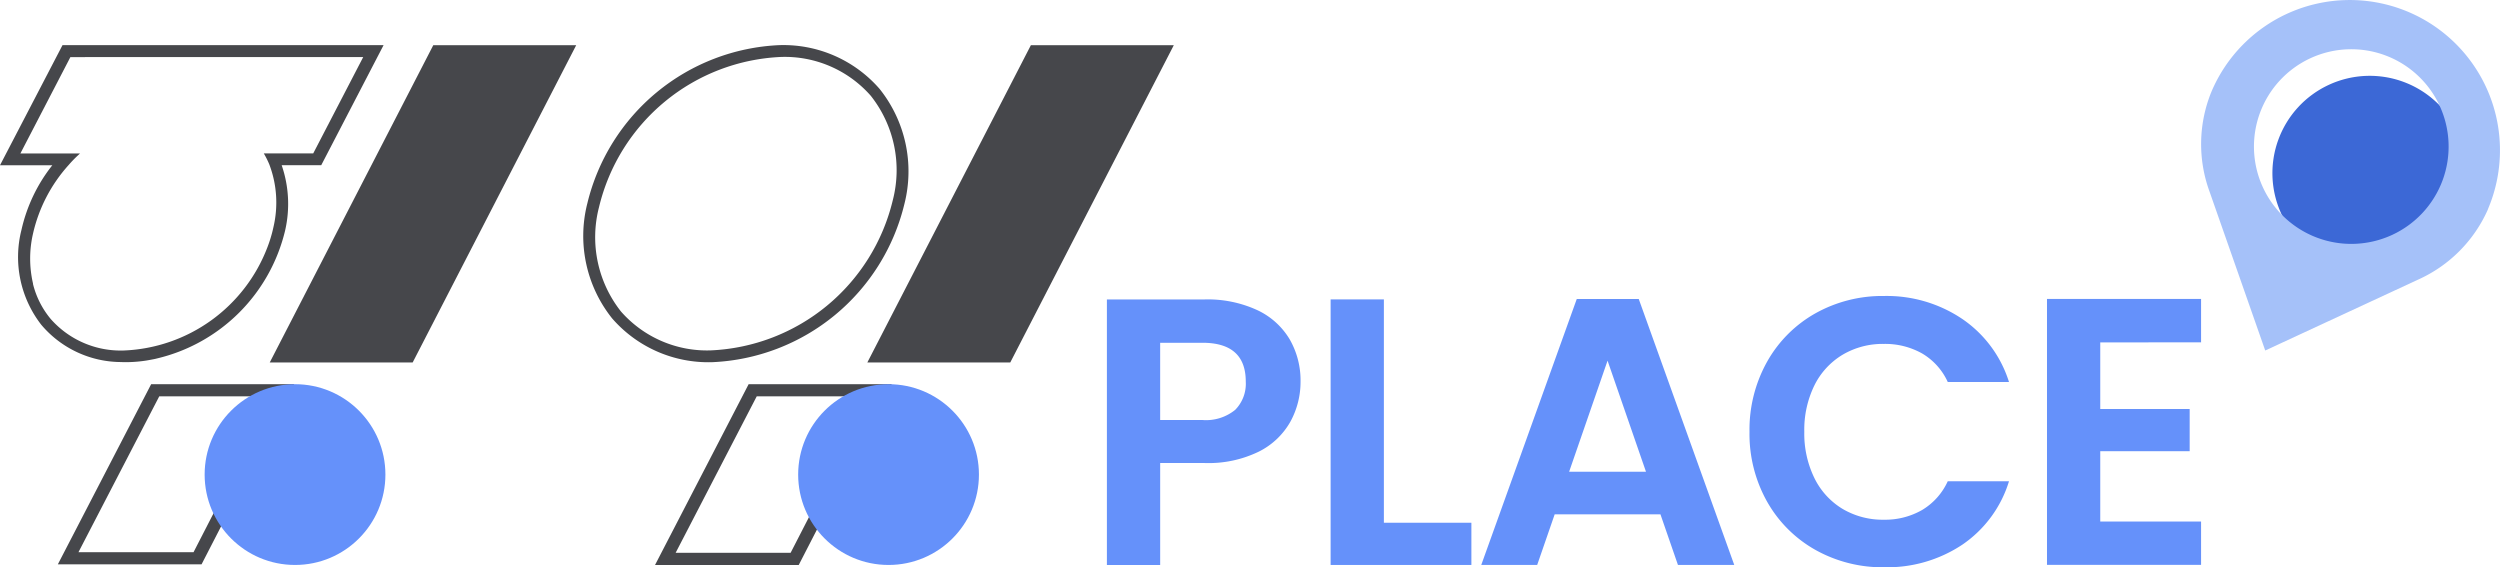
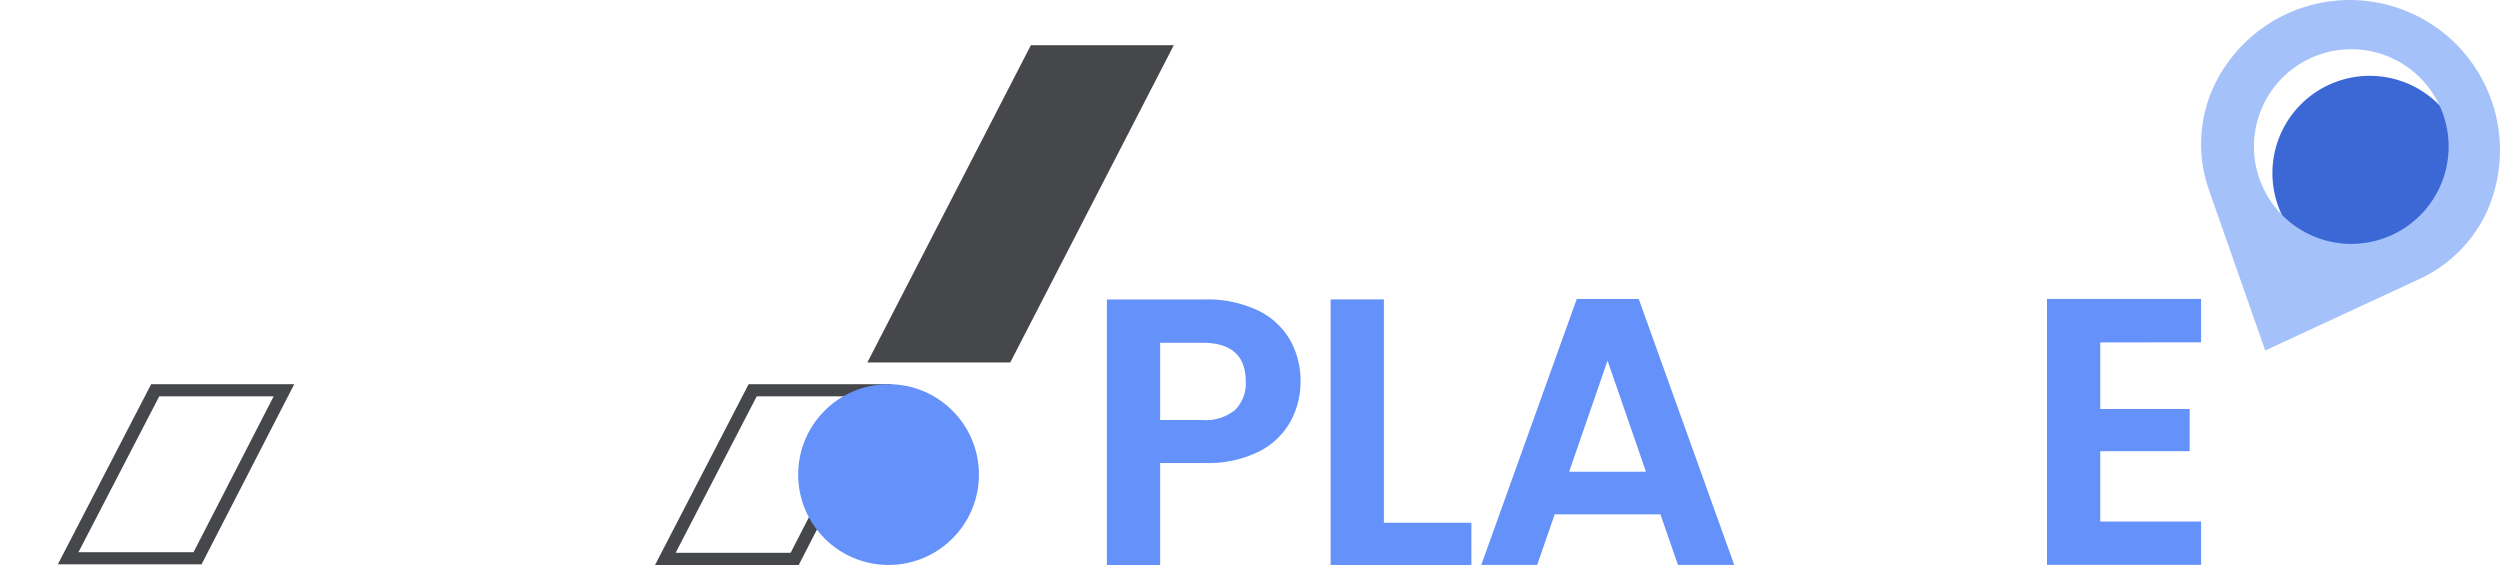
<svg xmlns="http://www.w3.org/2000/svg" width="152.878" height="34.689" viewBox="0 0 152.878 34.689">
  <defs>
    <style>
            .cls-1{fill:#46474b}.cls-2{fill:#6591fa}
        </style>
  </defs>
  <g id="그룹_48570" data-name="그룹 48570" transform="translate(-1198.233 149.378)">
-     <path id="패스_6528" data-name="패스 6528" class="cls-1" d="m1234.094-125.435 10-19.4h-8.74l-10 19.4z" transform="translate(-10.626 -1.778)" />
    <path id="패스_6529" data-name="패스 6529" class="cls-1" d="m1294.178-125.435 10-19.4h-8.74l-10 19.4z" transform="translate(-34.166 -1.778)" />
-     <path id="패스_6530" data-name="패스 6530" class="cls-1" d="M1275.013-142.164a7.793 7.793 0 0 0-6.121-2.675 12.652 12.652 0 0 0-11.748 9.671 8.074 8.074 0 0 0 1.517 7.042 7.794 7.794 0 0 0 6.121 2.675 12.654 12.654 0 0 0 11.748-9.671 8.073 8.073 0 0 0-1.517-7.042zm.806 6.817a11.989 11.989 0 0 1-11.118 9.174 7 7 0 0 1-5.5-2.376 7.328 7.328 0 0 1-1.342-6.393 11.987 11.987 0 0 1 11.118-9.174 7 7 0 0 1 5.5 2.376 7.329 7.329 0 0 1 1.342 6.393z" transform="translate(-22.993 -1.779)" />
-     <path id="패스_6531" data-name="패스 6531" class="cls-1" d="m1198.293-137.609-.06.115h3.2a9.824 9.824 0 0 0-1.889 3.959 6.746 6.746 0 0 0 1.216 5.8 6.421 6.421 0 0 0 4.9 2.276c.082.007.162.007.243.007a8.308 8.308 0 0 0 1.189-.086c.118-.016.235-.038.367-.063s.252-.045.378-.079a10.563 10.563 0 0 0 7.828-7.809 7.259 7.259 0 0 0-.207-4.006h2.418l3.754-7.23.06-.115h-19.634zm22.151-6.5-3.057 5.891h-3.022l.06.106a5.435 5.435 0 0 1 .275.564 6.56 6.56 0 0 1 .254 3.838 8.182 8.182 0 0 1-.376 1.252 9.816 9.816 0 0 1-8.764 6.292 5.7 5.7 0 0 1-4.482-1.93 5.343 5.343 0 0 1-1.08-2.131v-.032a6.757 6.757 0 0 1 0-3.055 9.354 9.354 0 0 1 2.184-4.2 7.138 7.138 0 0 1 .549-.57l.141-.132h-3.646l3.057-5.891z" transform="translate(0 -1.779)" />
    <path id="패스_6532" data-name="패스 6532" class="cls-1" d="m1204.108-99.848-.058.113h8.788l5.608-10.9.059-.113h-8.751zm13.139-10.161-4.9 9.533h-7.038l4.942-9.533z" transform="translate(-2.279 -15.134)" />
    <path id="패스_6533" data-name="패스 6533" class="cls-1" d="m1264.152-99.809-.058.114h8.787l5.628-10.942.059-.113h-8.751zm13.155-10.2-4.922 9.568h-7.031l4.959-9.568z" transform="translate(-25.804 -15.134)" />
-     <circle id="타원_823" data-name="타원 823" class="cls-2" cx="5.527" cy="5.527" r="5.527" transform="translate(1210.747 -125.884)" />
    <circle id="타원_824" data-name="타원 824" class="cls-2" cx="5.527" cy="5.527" r="5.527" transform="translate(1247.042 -125.884)" />
    <g id="그룹_48567" data-name="그룹 48567" transform="translate(1332.832 -149.378)">
      <path id="패스_6534" data-name="패스 6534" d="M1430.592-130.223a5.951 5.951 0 0 1-3.516-7.647 5.951 5.951 0 0 1 7.647-3.516 5.952 5.952 0 0 1 3.517 7.647 5.952 5.952 0 0 1-7.648 3.516z" transform="translate(-1422.344 146.393)" style="fill:#3c68d6" />
      <path id="패스_6527" data-name="패스 6527" d="M1437.227-136.962a9.185 9.185 0 0 0-5.369-11.828 9.185 9.185 0 0 0-11.693 5.031l-.018.044a8.449 8.449 0 0 0-.1 6.036l3.411 9.735 9.36-4.34a8.443 8.443 0 0 0 4.233-4.232c.057-.147.118-.295.176-.446zm-10.571 2.129a5.952 5.952 0 0 1-3.517-7.647 5.952 5.952 0 0 1 7.648-3.517 5.952 5.952 0 0 1 3.516 7.647 5.951 5.951 0 0 1-7.648 3.516z" transform="translate(-1419.536 149.378)" style="fill:#a5c1f9" />
    </g>
    <g id="그룹_48568" data-name="그룹 48568" transform="translate(1265.921 -131.278)">
      <path id="패스_6535" data-name="패스 6535" class="cls-2" d="M1320.749-111.806a4.53 4.53 0 0 1-1.931 1.838 7.024 7.024 0 0 1-3.315.7h-2.722v6.235h-3.258v-16.239h5.98a7.225 7.225 0 0 1 3.21.651 4.535 4.535 0 0 1 1.989 1.791 5.042 5.042 0 0 1 .663 2.583 5.06 5.06 0 0 1-.616 2.441zm-3.385-.71a2.27 2.27 0 0 0 .651-1.733q0-2.374-2.652-2.373h-2.583v4.723h2.583a2.82 2.82 0 0 0 2-.617z" transform="translate(-1309.523 119.483)" />
      <path id="패스_6536" data-name="패스 6536" class="cls-2" d="M1335.273-105.617h5.351v2.582h-8.608v-16.239h3.257z" transform="translate(-1318.335 119.483)" />
      <path id="패스_6537" data-name="패스 6537" class="cls-2" d="M1358.121-106.144h-6.469l-1.07 3.094h-3.42l5.84-16.262h3.792l5.84 16.262h-3.443zm-.885-2.606-2.35-6.793-2.35 6.793z" transform="translate(-1324.27 119.498)" />
-       <path id="패스_6538" data-name="패스 6538" class="cls-2" d="M1375.212-115.605a7.735 7.735 0 0 1 2.955-2.955 8.383 8.383 0 0 1 4.2-1.058 8.261 8.261 0 0 1 4.77 1.4 7.3 7.3 0 0 1 2.863 3.858h-3.745a3.889 3.889 0 0 0-1.57-1.745 4.614 4.614 0 0 0-2.339-.582 4.808 4.808 0 0 0-2.525.664 4.522 4.522 0 0 0-1.721 1.873 6.173 6.173 0 0 0-.617 2.839 6.19 6.19 0 0 0 .617 2.826 4.511 4.511 0 0 0 1.721 1.885 4.814 4.814 0 0 0 2.525.663 4.541 4.541 0 0 0 2.339-.593 3.959 3.959 0 0 0 1.57-1.757H1390a7.258 7.258 0 0 1-2.85 3.874 8.3 8.3 0 0 1-4.781 1.384 8.377 8.377 0 0 1-4.2-1.059 7.751 7.751 0 0 1-2.955-2.943 8.446 8.446 0 0 1-1.082-4.281 8.512 8.512 0 0 1 1.08-4.293z" transform="translate(-1334.836 119.618)" />
      <path id="패스_6539" data-name="패스 6539" class="cls-2" d="M1407.3-116.66v4.071h5.468v2.583h-5.468v4.3h6.165v2.652h-9.422v-16.262h9.422v2.652z" transform="translate(-1346.555 119.498)" />
    </g>
  </g>
</svg>